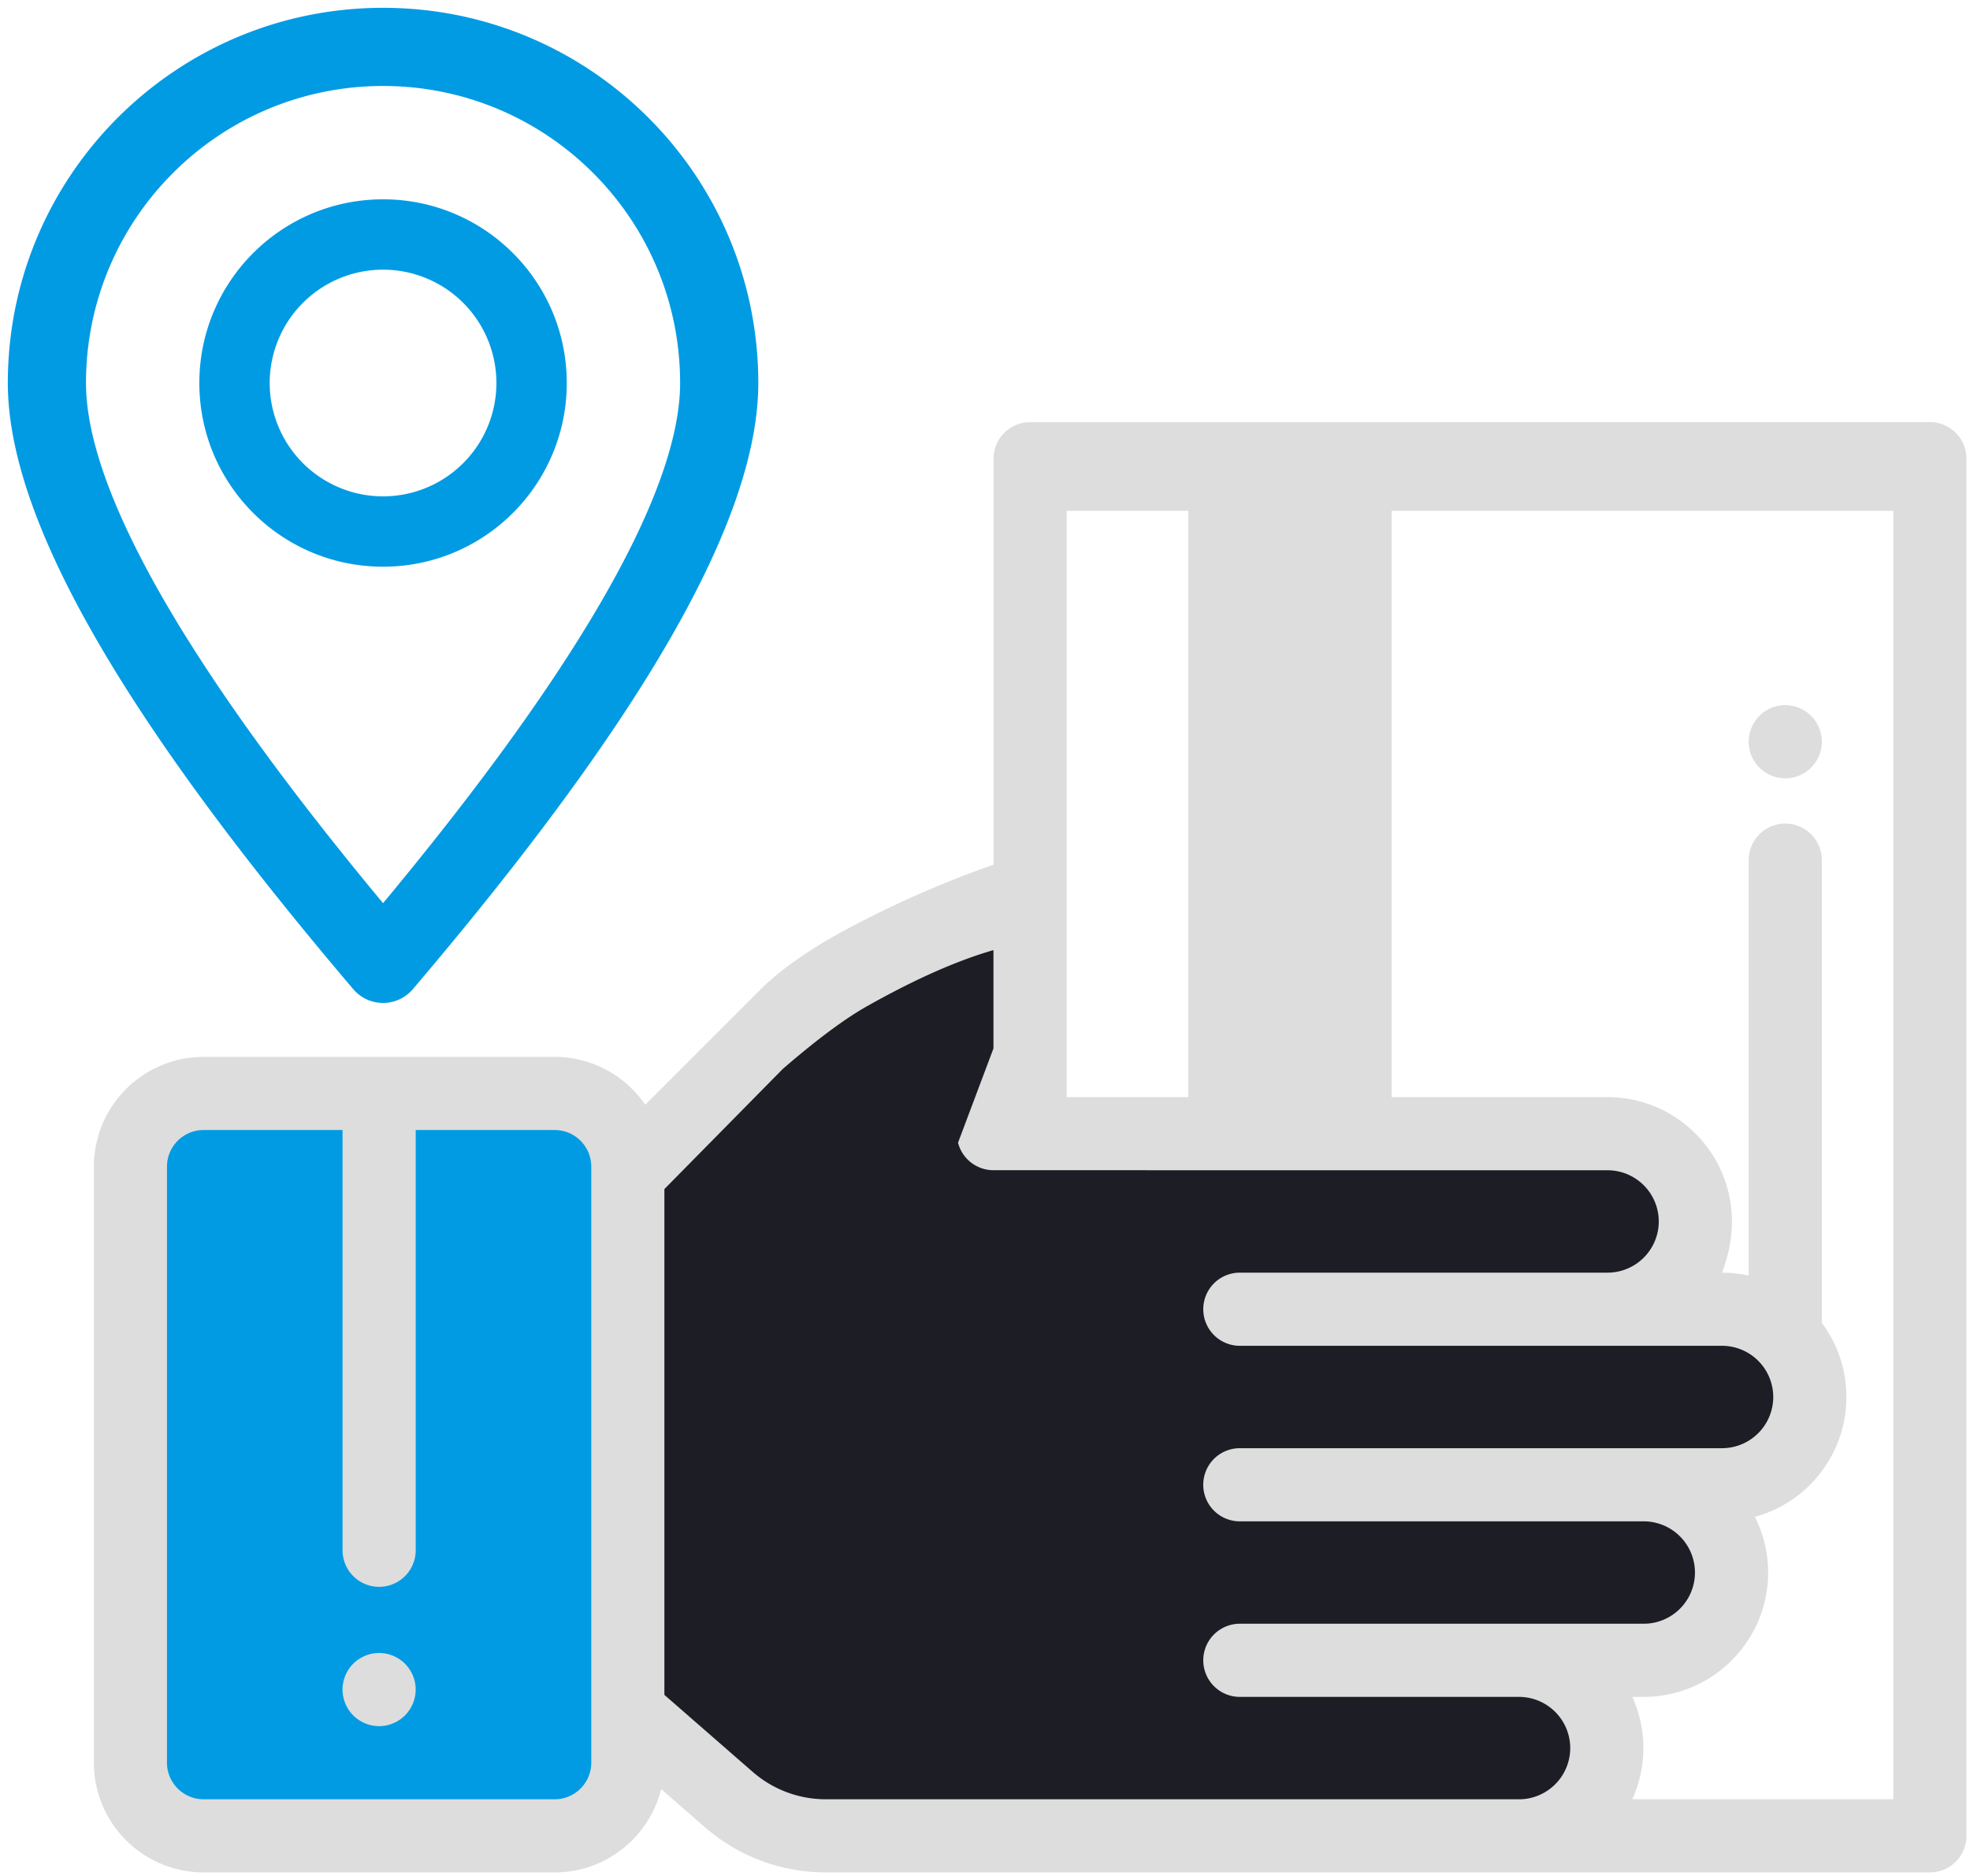
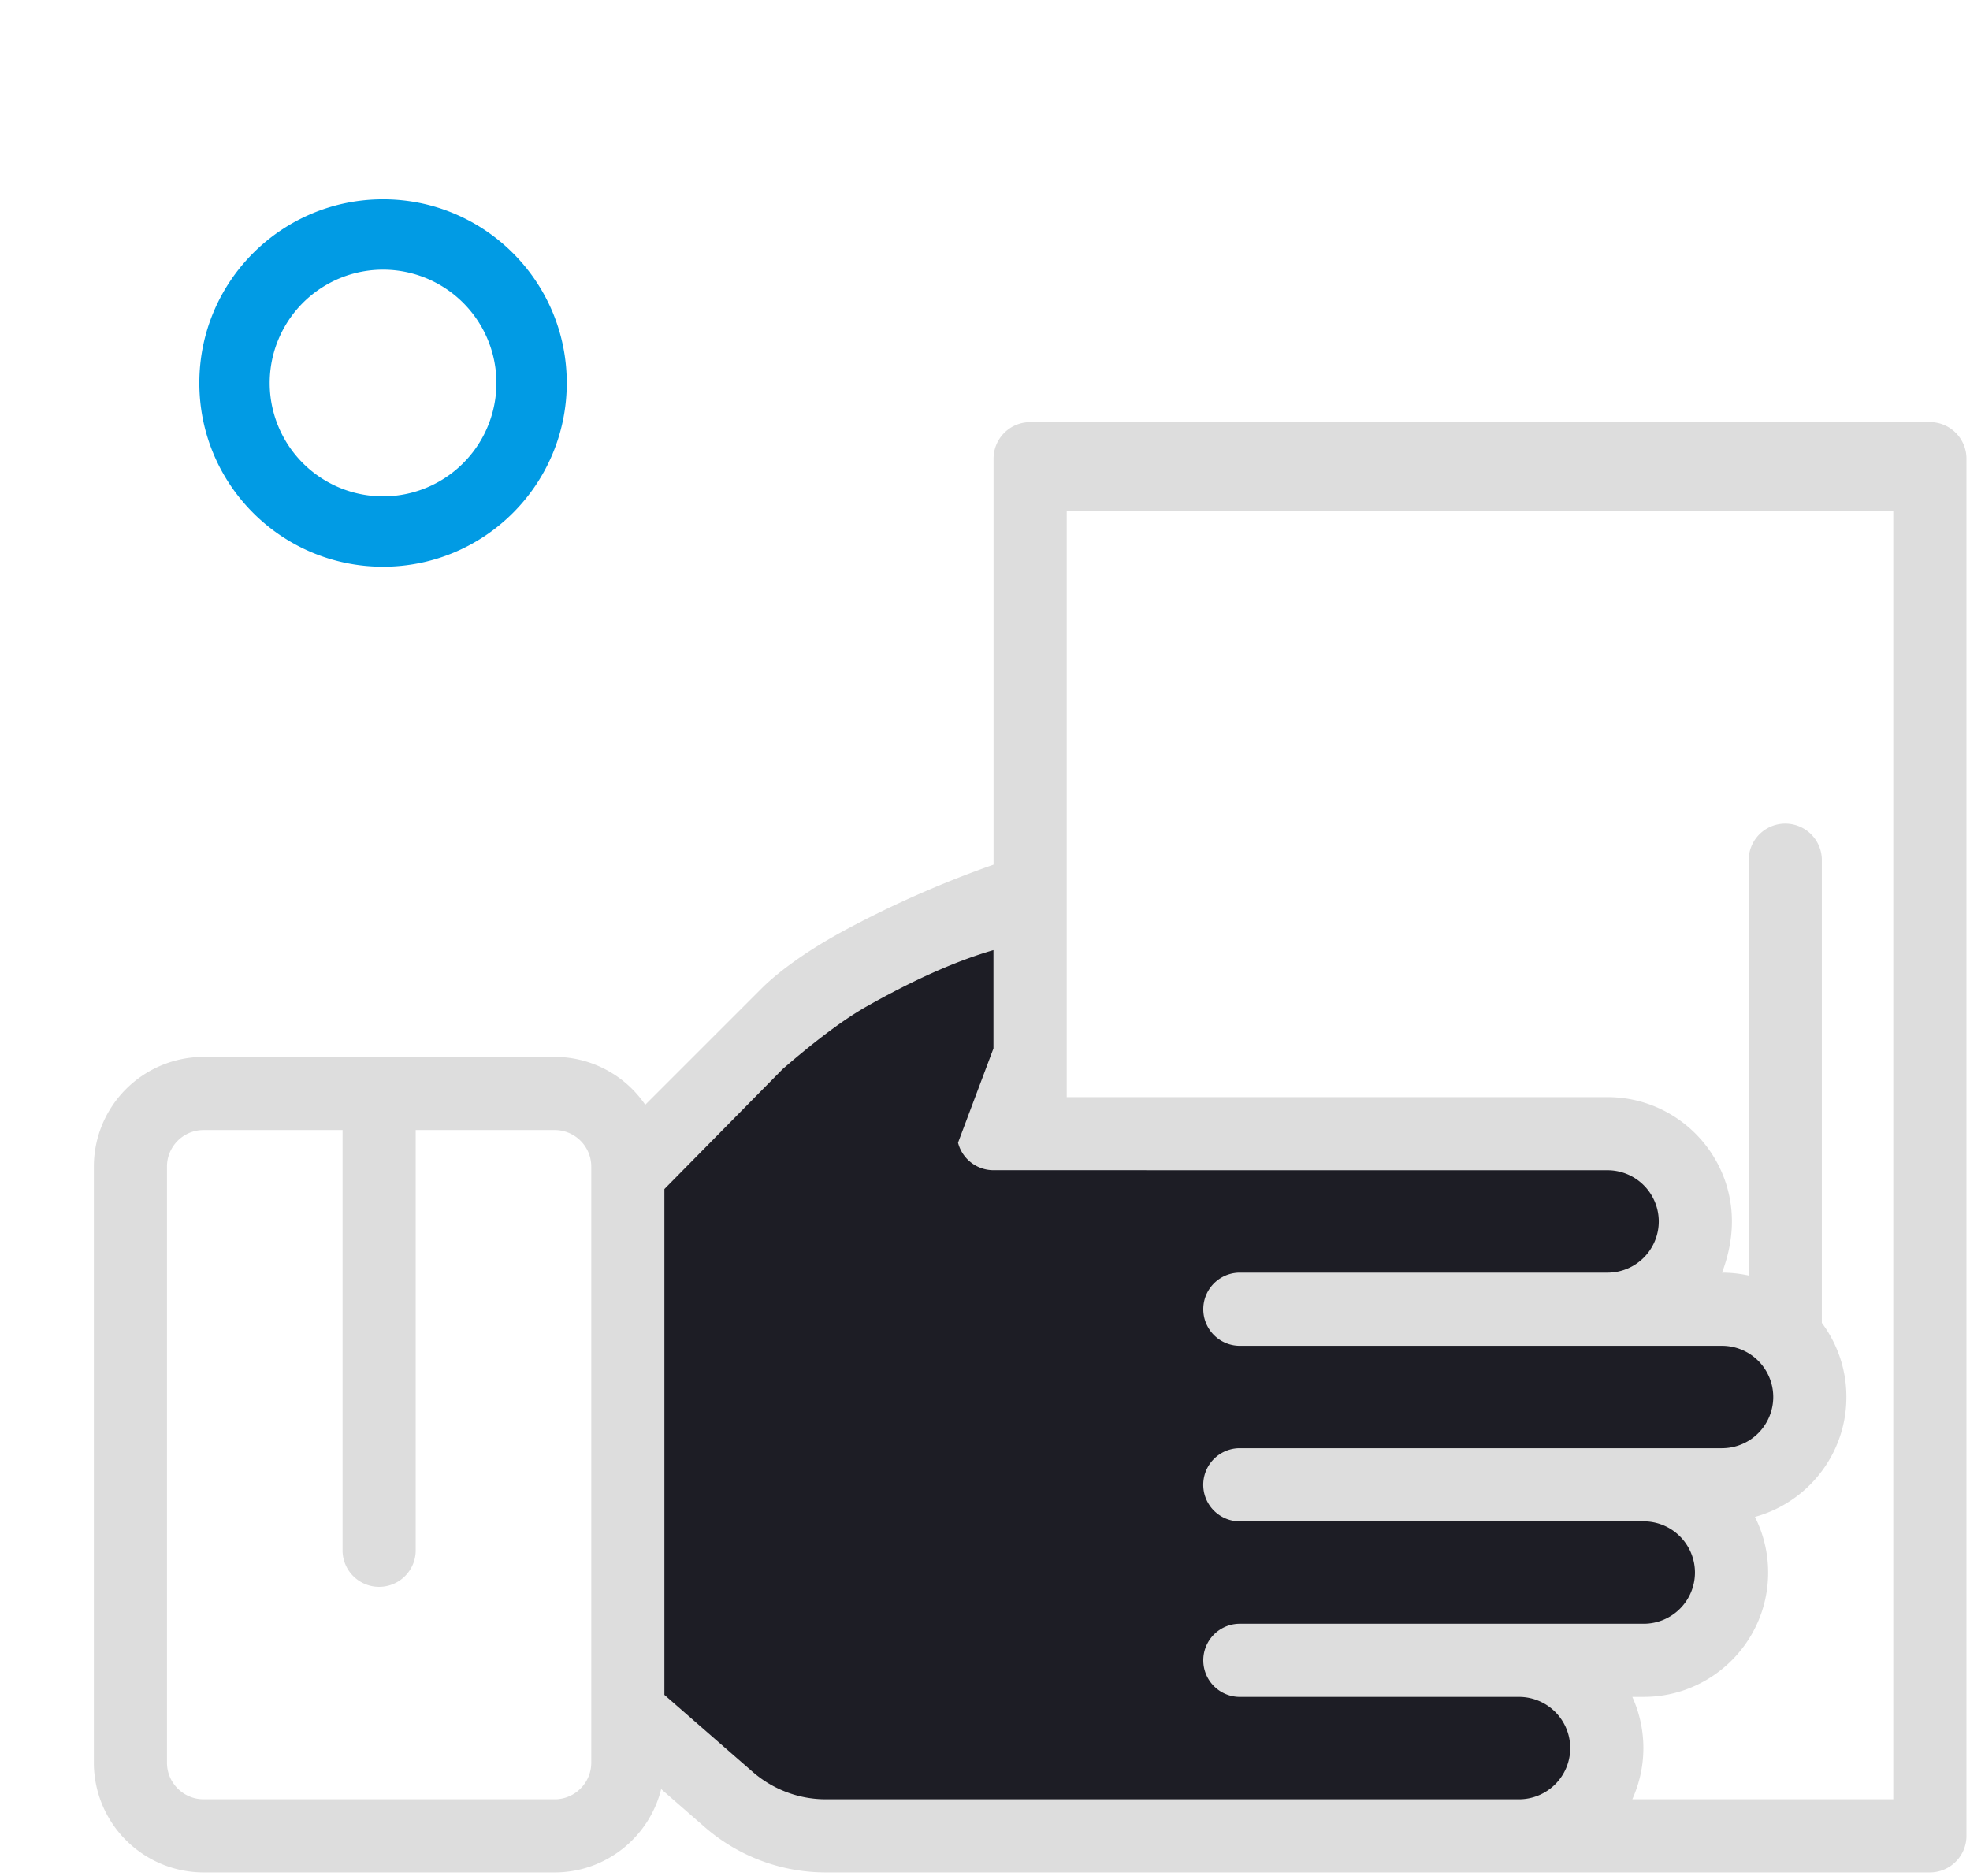
<svg xmlns="http://www.w3.org/2000/svg" width="126" height="120" viewBox="0 0 126 120">
  <g fill="none" fill-rule="evenodd">
-     <path fill="#019be4" fill-rule="nonzero" d="M35.476 117.433H13.02a4.678 4.678 0 0 1-4.678-4.678v-38.13a4.679 4.679 0 0 1 4.678-4.68h22.457a4.678 4.678 0 0 1 4.679 4.68v38.13a4.679 4.679 0 0 1-4.679 4.678z" />
    <path fill="#1d1d25" fill-rule="nonzero" d="M110.14 83.748h-7.322a5.614 5.614 0 1 0 0-11.229H62.247l1.956-2.505V58.206l-11.387 4.192-12.661 12.694v34.388l6.451 5.626a9.448 9.448 0 0 0 6.21 2.327h44.213c3.147 0 5.799-2.575 5.74-5.722a5.614 5.614 0 0 0-5.614-5.506h7.854c3.148 0 5.8-2.576 5.74-5.723a5.614 5.614 0 0 0-5.614-5.505h5.005a5.614 5.614 0 0 0 0-11.23z" />
-     <path fill="#dddddd" fill-rule="nonzero" d="M24.248 105.737c-.615 0-1.219.25-1.654.685a2.357 2.357 0 0 0-.686 1.654c0 .616.25 1.22.686 1.654a2.357 2.357 0 0 0 1.654.686c.615 0 1.219-.25 1.653-.686a2.356 2.356 0 0 0 .686-1.654c0-.615-.25-1.219-.686-1.654a2.355 2.355 0 0 0-1.653-.685zM114.184 45.108c-.615 0-1.219.25-1.654.686a2.358 2.358 0 0 0-.685 1.654c0 .615.25 1.219.685 1.653a2.357 2.357 0 0 0 1.654.686c.617 0 1.219-.25 1.654-.686a2.35 2.35 0 0 0 .687-1.653 2.35 2.35 0 0 0-.687-1.654 2.352 2.352 0 0 0-1.654-.686z" />
    <path fill="#dddddd" fill-rule="nonzero" d="M125.088 27.686a2.34 2.34 0 0 0-1.655-.685l-57.546.003a2.34 2.34 0 0 0-2.34 2.34v25.965a67.055 67.055 0 0 0-9.353 4.108c-2.939 1.57-4.657 2.985-5.495 3.822l-7.43 7.43a7.015 7.015 0 0 0-5.793-3.063H13.02a7.026 7.026 0 0 0-7.017 7.018v38.13a7.026 7.026 0 0 0 7.017 7.019h22.458c3.287 0 6.053-2.273 6.81-5.33l2.782 2.426a11.786 11.786 0 0 0 7.748 2.904h70.617a2.34 2.34 0 0 0 2.339-2.34V29.34c0-.62-.247-1.215-.685-1.654zm-89.612 87.408H13.02c-1.29 0-2.34-1.05-2.34-2.34v-38.13c0-1.29 1.05-2.339 2.34-2.339h8.89v26.948a2.34 2.34 0 0 0 4.678 0V72.285h8.89c1.29 0 2.339 1.05 2.339 2.34v38.13c0 1.29-1.05 2.34-2.34 2.34zm12.668-1.75l-5.65-4.928V76.061l7.576-7.687c2.146-1.858 3.941-3.194 5.386-4.01 3.045-1.717 5.74-2.913 8.085-3.588v6.289l-2.266 6.03a2.34 2.34 0 0 0 2.266 1.76l39.277.003a3.279 3.279 0 0 1 3.276 3.275 3.279 3.279 0 0 1-3.276 3.275H79.252a2.34 2.34 0 0 0 0 4.679h30.889a3.279 3.279 0 0 1 3.275 3.275 3.279 3.279 0 0 1-3.275 3.275H79.25a2.34 2.34 0 0 0 0 4.679h25.884a3.279 3.279 0 0 1 3.275 3.275 3.279 3.279 0 0 1-3.275 3.275H79.252a2.34 2.34 0 0 0 0 4.679h17.904a3.279 3.279 0 0 1 3.275 3.275 3.279 3.279 0 0 1-3.275 3.275h-44.34a7.113 7.113 0 0 1-4.672-1.752zm56.257 1.75c.453-1 .708-2.108.708-3.275a7.905 7.905 0 0 0-.708-3.275h.734c4.386 0 7.954-3.568 7.954-7.954 0-1.279-.306-2.488-.845-3.56 3.368-.924 5.85-4.011 5.85-7.668a7.91 7.91 0 0 0-1.57-4.739V54.974a2.34 2.34 0 0 0-4.679 0v26.62a7.956 7.956 0 0 0-1.705-.186c.377-1 .632-2.108.632-3.275 0-4.385-3.568-7.953-7.954-7.953H68.227V32.676l52.867-.002v82.42h-16.693z" />
-     <path fill="#dddddd" d="M76.005 32h13.001v39H76.005z" />
-     <path fill="#019be4" fill-rule="nonzero" d="M26.404 63.276a2.5 2.5 0 0 1-3.808 0C7.889 45.982.5 33.213.5 24.5c0-13.255 10.745-24 24-24s24 10.745 24 24c0 8.713-7.389 21.482-22.096 38.776zM43.5 24.5c0-10.493-8.507-19-19-19s-19 8.507-19 19c0 6.788 6.313 18.014 19 33.272 12.687-15.258 19-26.484 19-33.272z" />
    <path fill="#019be4" fill-rule="nonzero" d="M24.5 36.25c-6.49 0-11.75-5.26-11.75-11.75s5.26-11.75 11.75-11.75 11.75 5.26 11.75 11.75-5.26 11.75-11.75 11.75zm0-4.5a7.25 7.25 0 1 0 0-14.5 7.25 7.25 0 0 0 0 14.5z" />
  </g>
</svg>